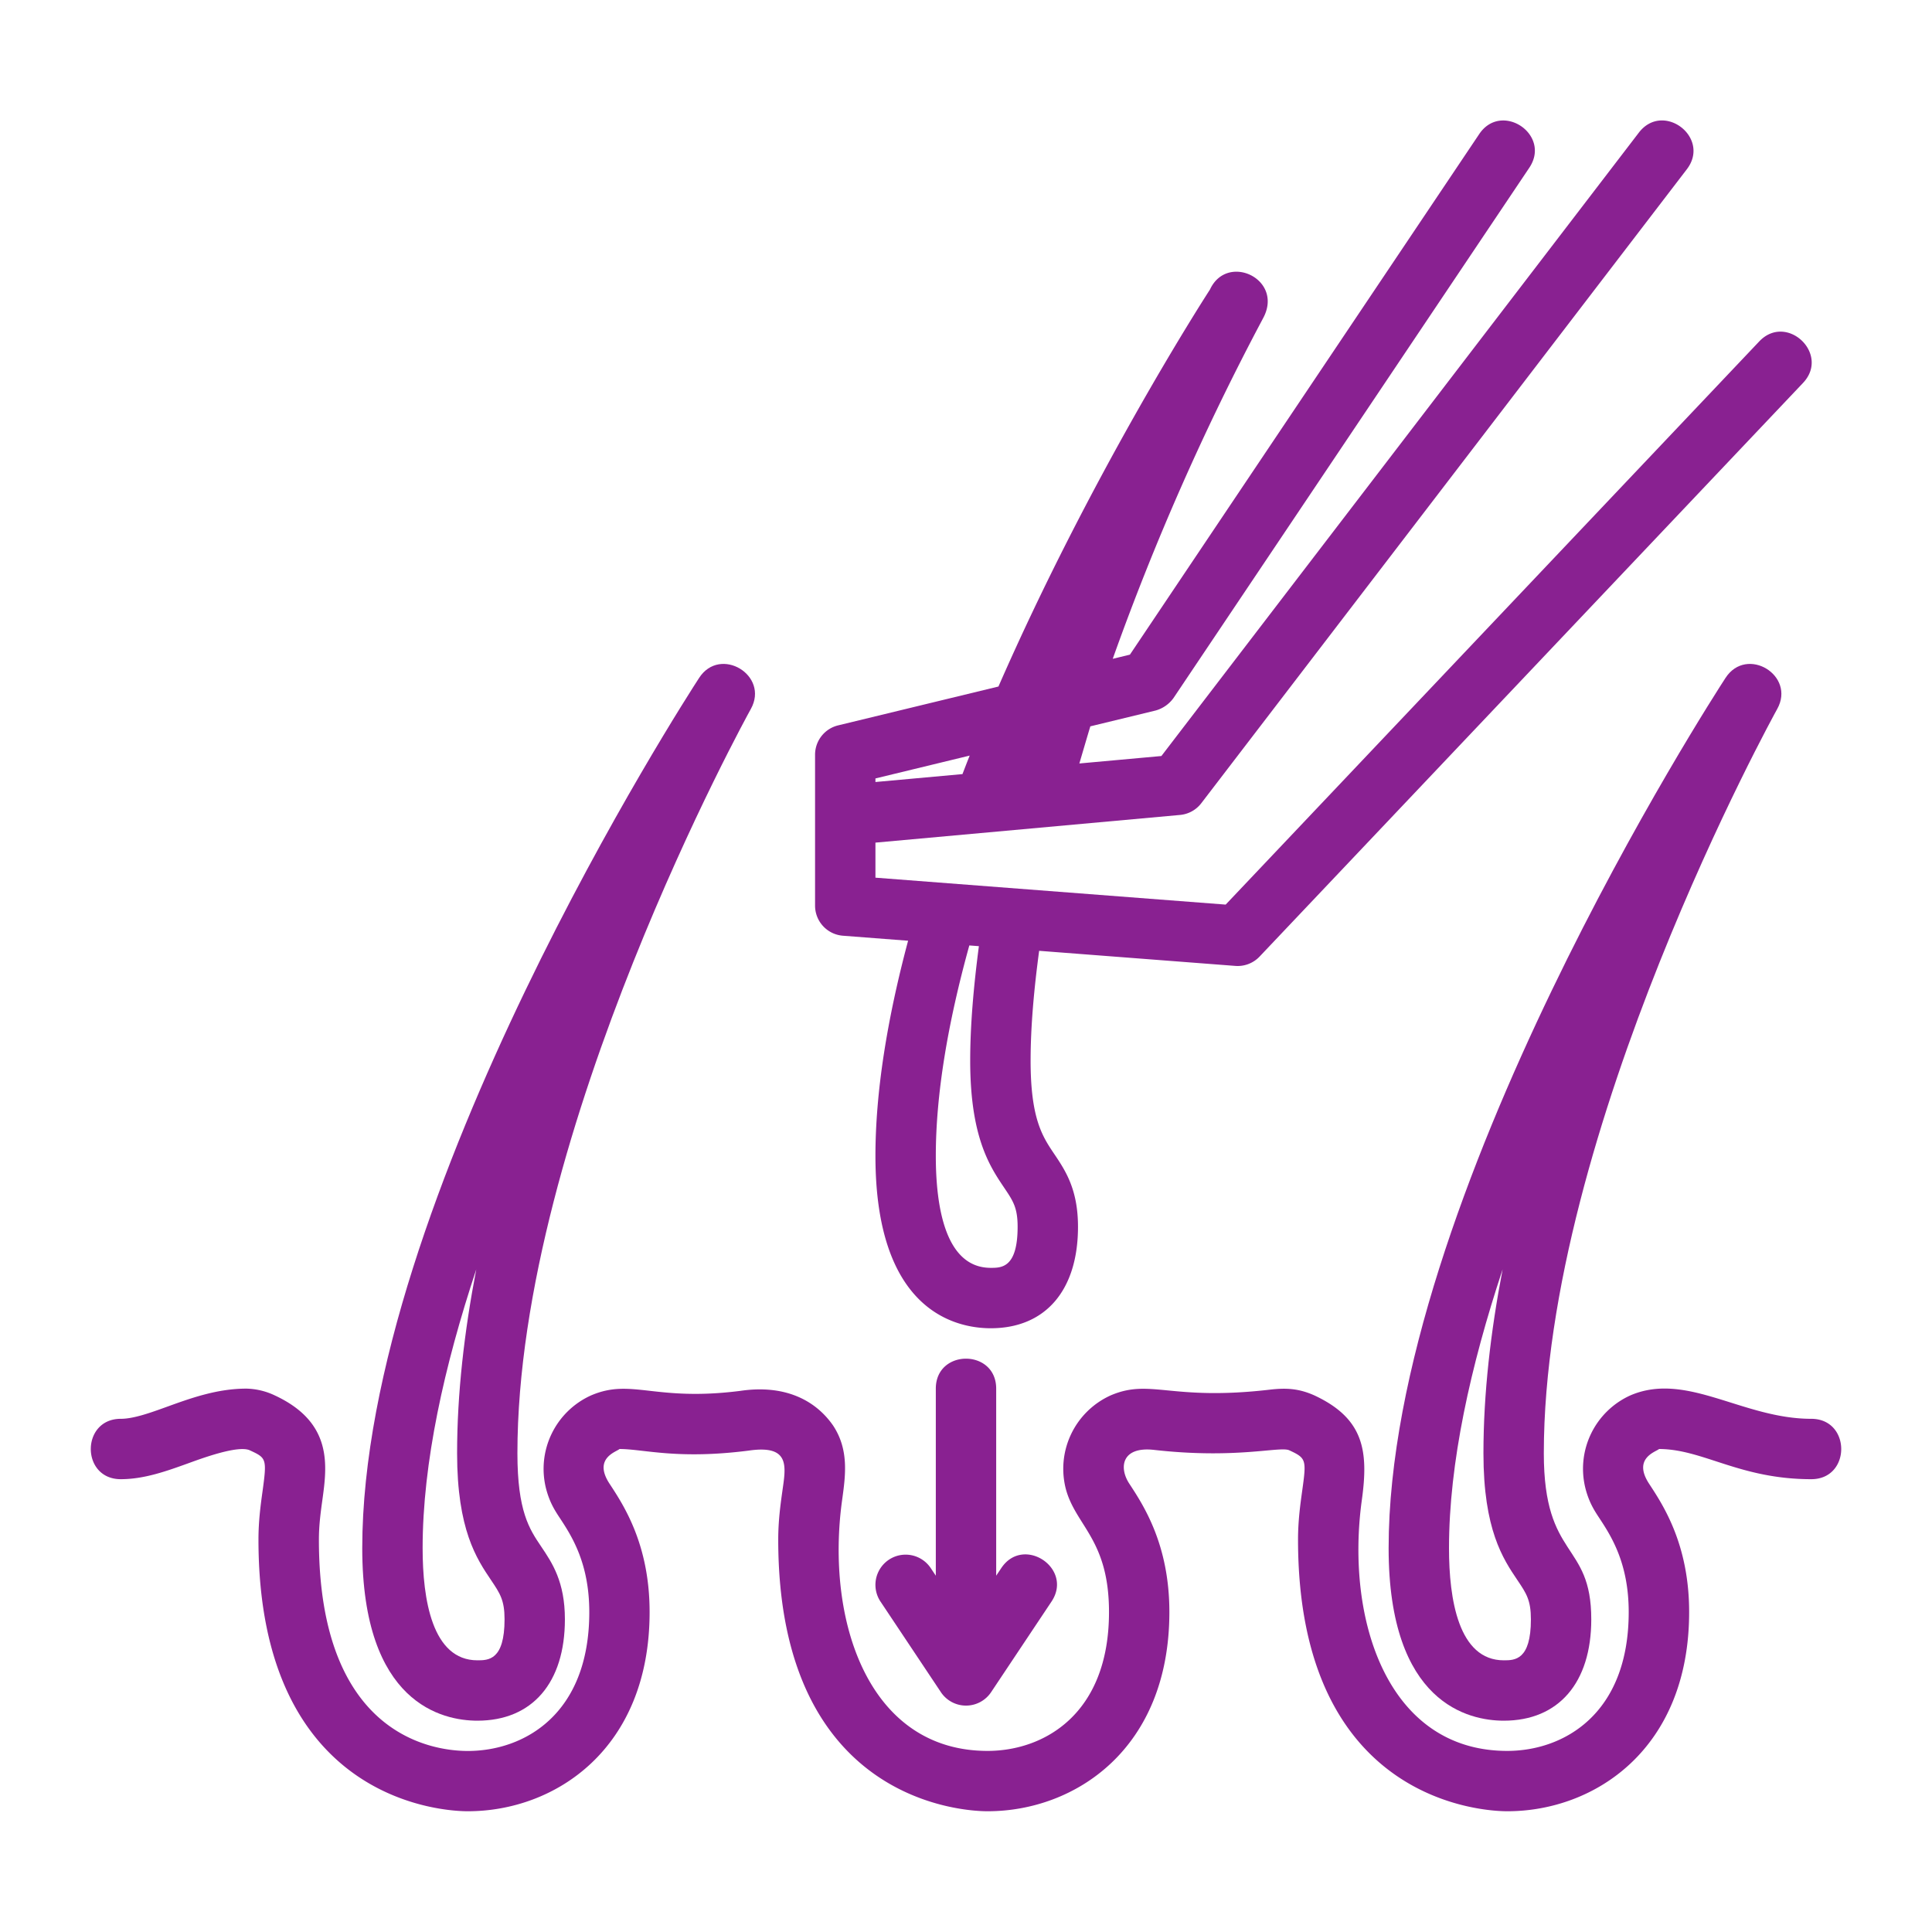
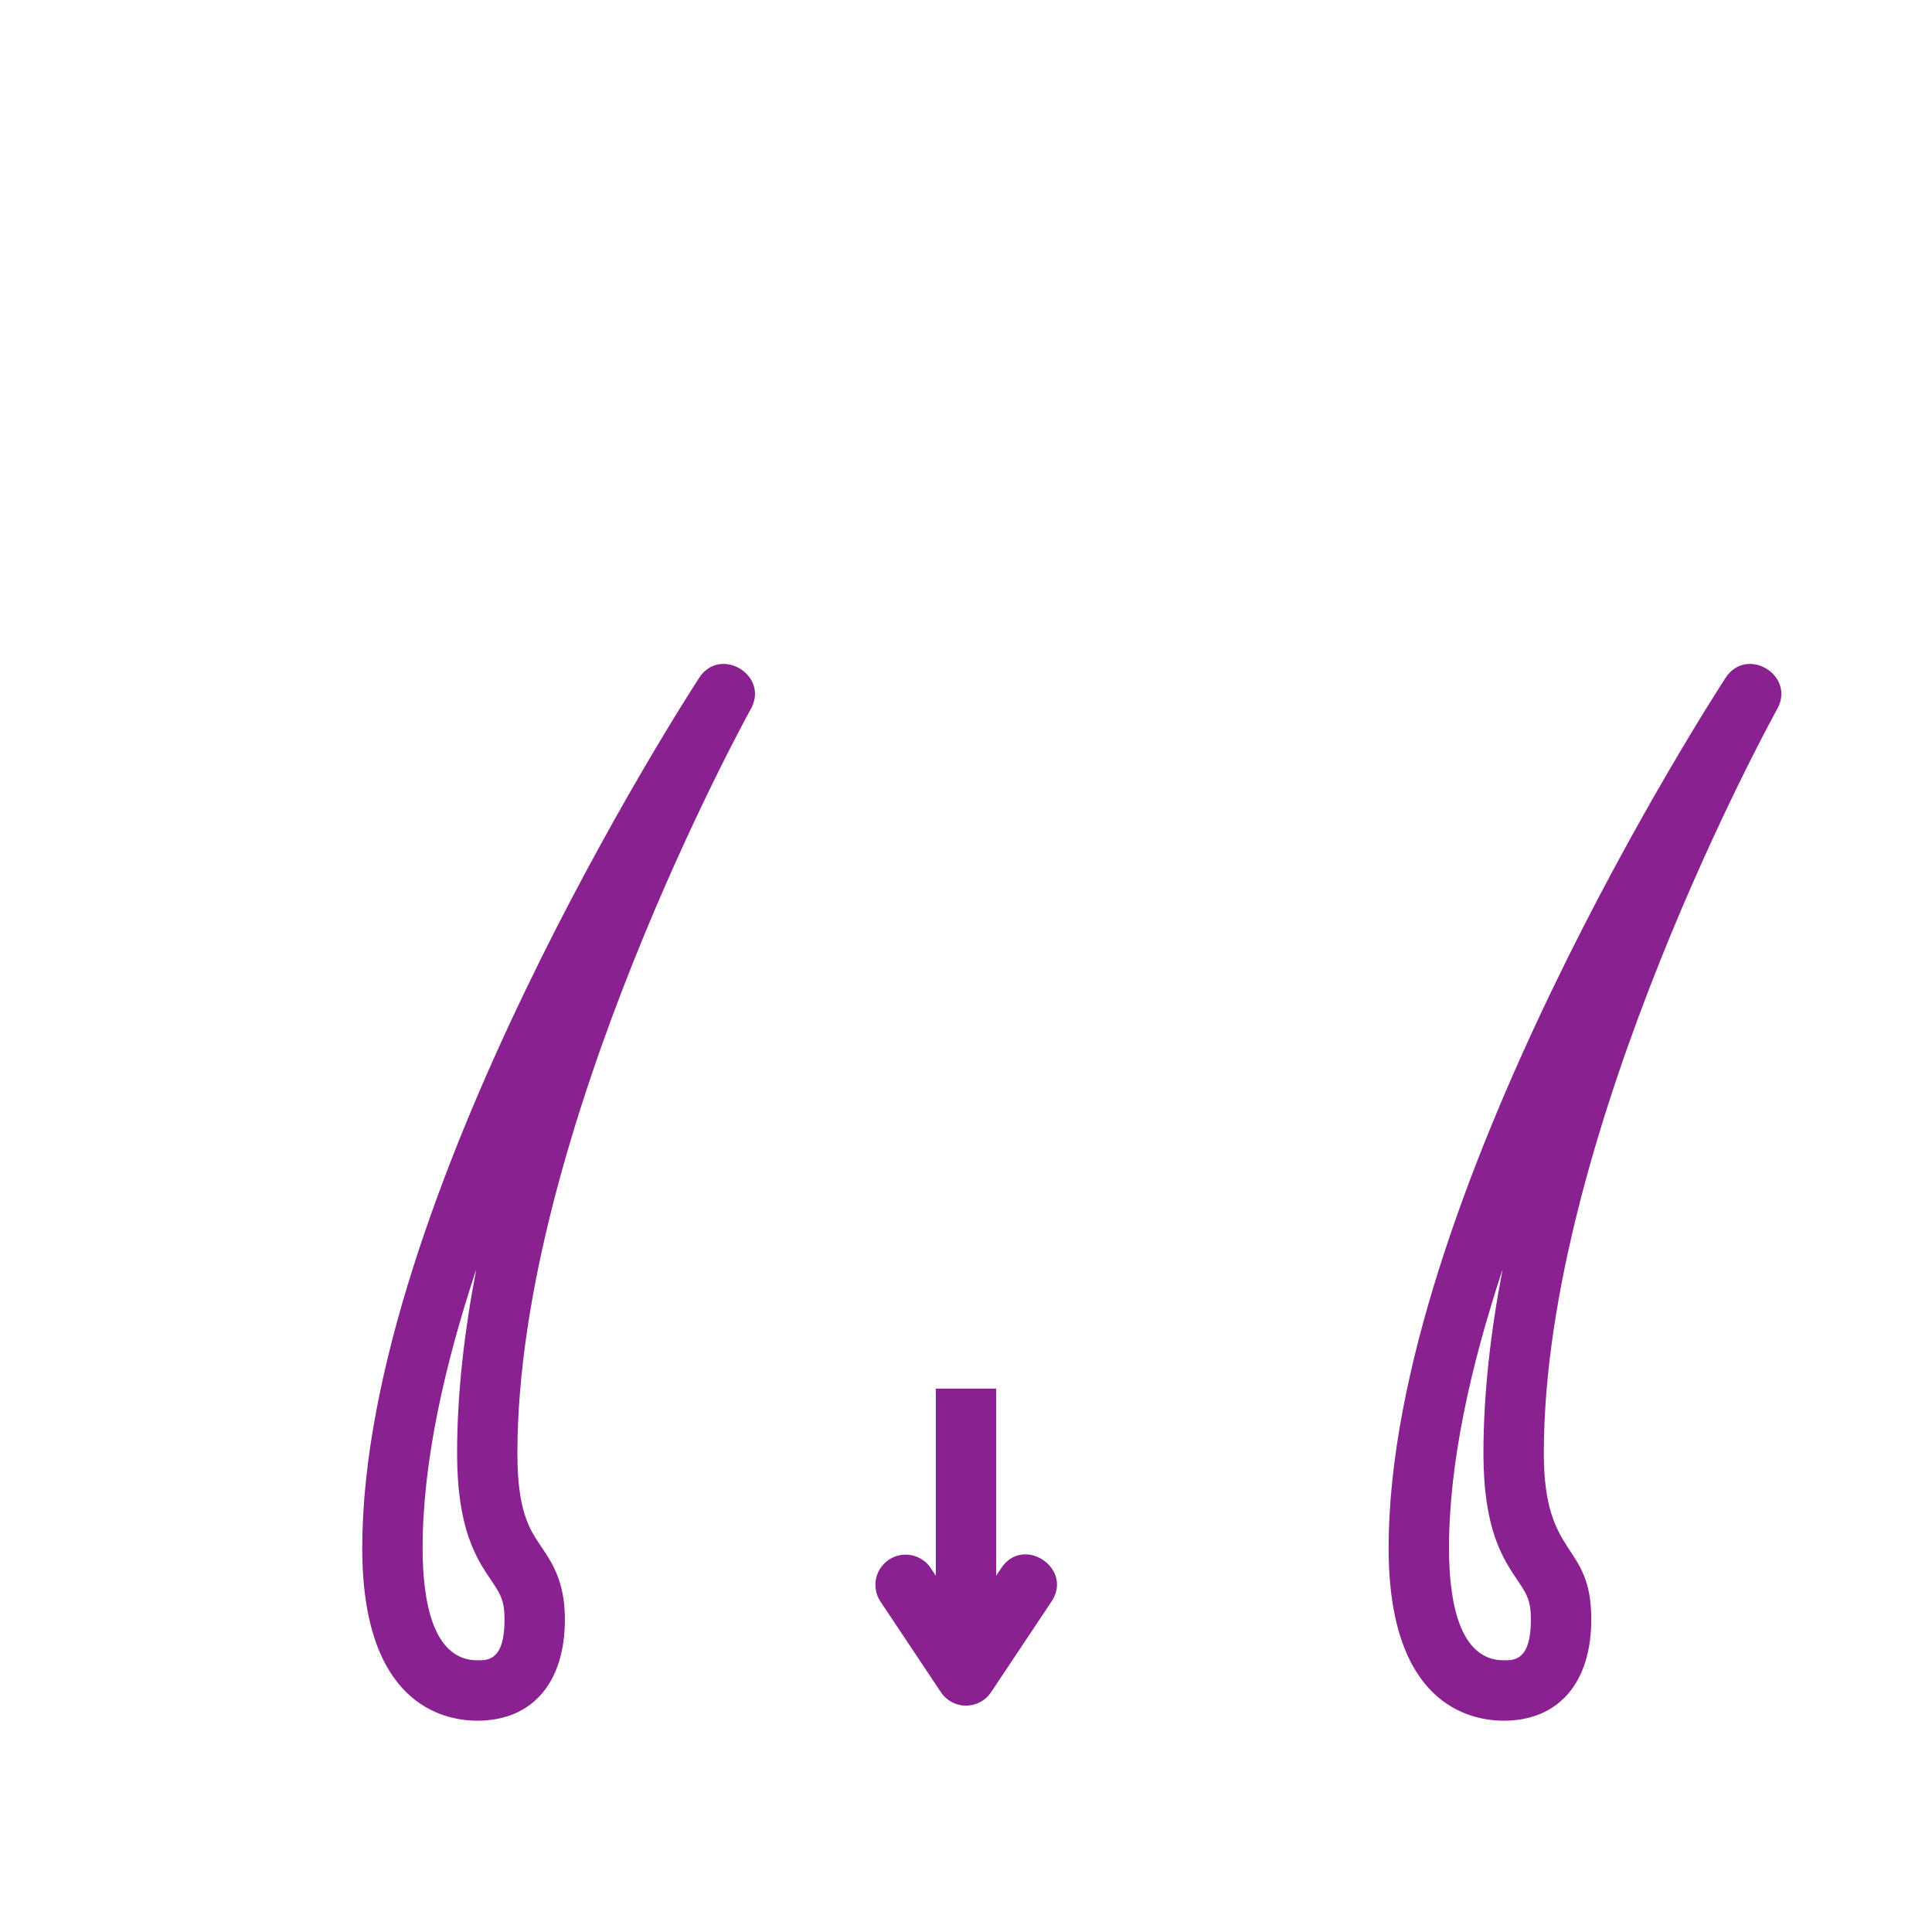
<svg xmlns="http://www.w3.org/2000/svg" version="1.1" width="512" height="512" x="0" y="0" viewBox="0 0 64 64" style="enable-background:new 0 0 512 512" xml:space="preserve" class="">
  <g>
    <path d="M57.162 22.454C56.706 23.154 46 39.729 46 51.285 46 56.443 48.668 57 49.815 57c1.814 0 2.898-1.255 2.898-3.357 0-2.601-1.572-1.959-1.572-5.5 0-10.657 7.654-24.517 7.731-24.656.622-1.114-1.008-2.106-1.71-1.033zM49.815 55C48.315 55 48 52.98 48 51.285c0-2.829.715-6.034 1.776-9.236-.396 2.056-.635 4.117-.635 6.093 0 2.532.649 3.496 1.124 4.2.299.443.448.666.448 1.3C50.714 55 50.173 55 49.815 55zM15.815 57c1.815 0 2.898-1.255 2.898-3.357 0-1.246-.419-1.868-.79-2.418-.385-.571-.783-1.161-.783-3.082 0-10.657 7.654-24.517 7.732-24.656.623-1.119-1.016-2.104-1.711-1.033C22.706 23.154 12 39.729 12 51.285 12 56.443 14.668 57 15.815 57zm-.038-14.951c-.396 2.056-.635 4.117-.635 6.093 0 2.532.649 3.496 1.124 4.2.298.443.448.666.448 1.3 0 1.358-.541 1.358-.899 1.358-1.5 0-1.815-2.02-1.815-3.715 0-2.828.715-6.034 1.777-9.236z" fill="#892191" opacity="1" data-original="#000000" />
-     <path d="M60 47c-2.276 0-4.128-1.573-5.987-.778a2.667 2.667 0 0 0-1.489 3.099c.114.433.277.698.448.955.391.595.981 1.495.981 3.125 0 3.395-2.168 4.6-4.024 4.6-3.961 0-5.365-4.336-4.816-8.314.226-1.631.065-2.701-1.578-3.465-.509-.226-.923-.252-1.479-.187-3.28.381-3.937-.376-5.259.187a2.669 2.669 0 0 0-1.49 3.102c.329 1.228 1.43 1.676 1.43 4.077 0 3.395-2.167 4.6-4.023 4.6-3.962 0-5.37-4.338-4.817-8.315.113-.817.23-1.662-.3-2.464-.599-.862-1.627-1.36-3.07-1.148-2.851.364-3.597-.427-4.946.15a2.67 2.67 0 0 0-1.489 3.102c.116.432.271.686.448.952.391.595.981 1.495.981 3.125 0 3.395-2.168 4.6-4.024 4.6-1.157 0-4.933-.505-4.933-7 0-.478.058-.903.115-1.313.157-1.145.352-2.568-1.576-3.465A2.3 2.3 0 0 0 8.161 46c-.965 0-1.838.315-2.608.593C4.974 46.803 4.426 47 4 47c-1.322 0-1.324 2 0 2 .776 0 1.516-.267 2.232-.525.412-.149 1.641-.61 2.04-.433.553.257.575.267.423 1.373-.06.432-.133.971-.133 1.585 0 8.748 6.223 9 6.933 9 2.901 0 6.024-2.065 6.024-6.6 0-2.228-.852-3.525-1.318-4.236-.573-.86.222-1.07.322-1.164.805.002 1.902.355 4.273.054 1.405-.207 1.231.546 1.119 1.356-.061.434-.135.973-.135 1.59 0 8.748 6.224 9 6.934 9 2.901 0 6.023-2.065 6.023-6.6 0-2.225-.85-3.522-1.319-4.239-.361-.536-.27-1.251.806-1.132 2.738.31 4.169-.127 4.483.013.572.265.574.309.426 1.371-.06.433-.134.972-.134 1.587 0 8.748 6.222 9 6.932 9 2.901 0 6.024-2.065 6.024-6.6 0-2.228-.852-3.525-1.318-4.236-.572-.861.222-1.071.322-1.164 1.46.004 2.666 1 5.043 1 1.322 0 1.321-2-.002-2zM27.923 30.997l2.159.166C29.378 33.798 29 36.201 29 38.289 29 43.443 31.672 44 32.82 44c1.81 0 2.89-1.256 2.89-3.36 0-1.244-.419-1.866-.788-2.415-.385-.571-.782-1.162-.782-3.085 0-1.128.111-2.361.283-3.643l6.5.5a1 1 0 0 0 .803-.31l18-19c.912-.962-.545-2.335-1.451-1.375L40.602 29.966 29 29.074v-1.161l10.091-.917a.999.999 0 0 0 .703-.388l16.084-21c.805-1.051-.782-2.264-1.588-1.216L38.473 25.044l-2.718.247c.047-.16.304-1.037.364-1.23l2.161-.524a1.09 1.09 0 0 0 .594-.414L50.66 5.557c.738-1.101-.925-2.212-1.66-1.114L37.43 21.686l-.569.138a84.166 84.166 0 0 1 4.968-11.258l.002-.005c.73-1.304-1.176-2.212-1.749-.97-.388.6-3.983 6.242-7.007 13.151l-2.055.498-3.256.789A1 1 0 0 0 27 25v5a1 1 0 0 0 .923.997zm5.34 8.345c.298.442.447.664.447 1.297 0 1.36-.535 1.36-.89 1.36C31.316 42 31 39.982 31 38.289c0-2.009.386-4.359 1.11-6.97l.317.024c-.174 1.328-.288 2.613-.288 3.796.001 2.535.65 3.499 1.124 4.203zM32.122 25.03c-.082.204-.16.408-.239.613L29 25.905v-.118l3.122-.757z" fill="#892191" opacity="1" data-original="#000000" />
-     <path d="M31 46v6.197l-.168-.252a1 1 0 1 0-1.664 1.11l2 3a1 1 0 0 0 1.664 0l2-3c.734-1.1-.931-2.212-1.664-1.109l-.168.251V46c0-1.322-2-1.324-2 0z" fill="#892191" opacity="1" data-original="#000000" />
+     <path d="M31 46v6.197l-.168-.252a1 1 0 1 0-1.664 1.11l2 3a1 1 0 0 0 1.664 0l2-3c.734-1.1-.931-2.212-1.664-1.109l-.168.251V46z" fill="#892191" opacity="1" data-original="#000000" />
  </g>
</svg>